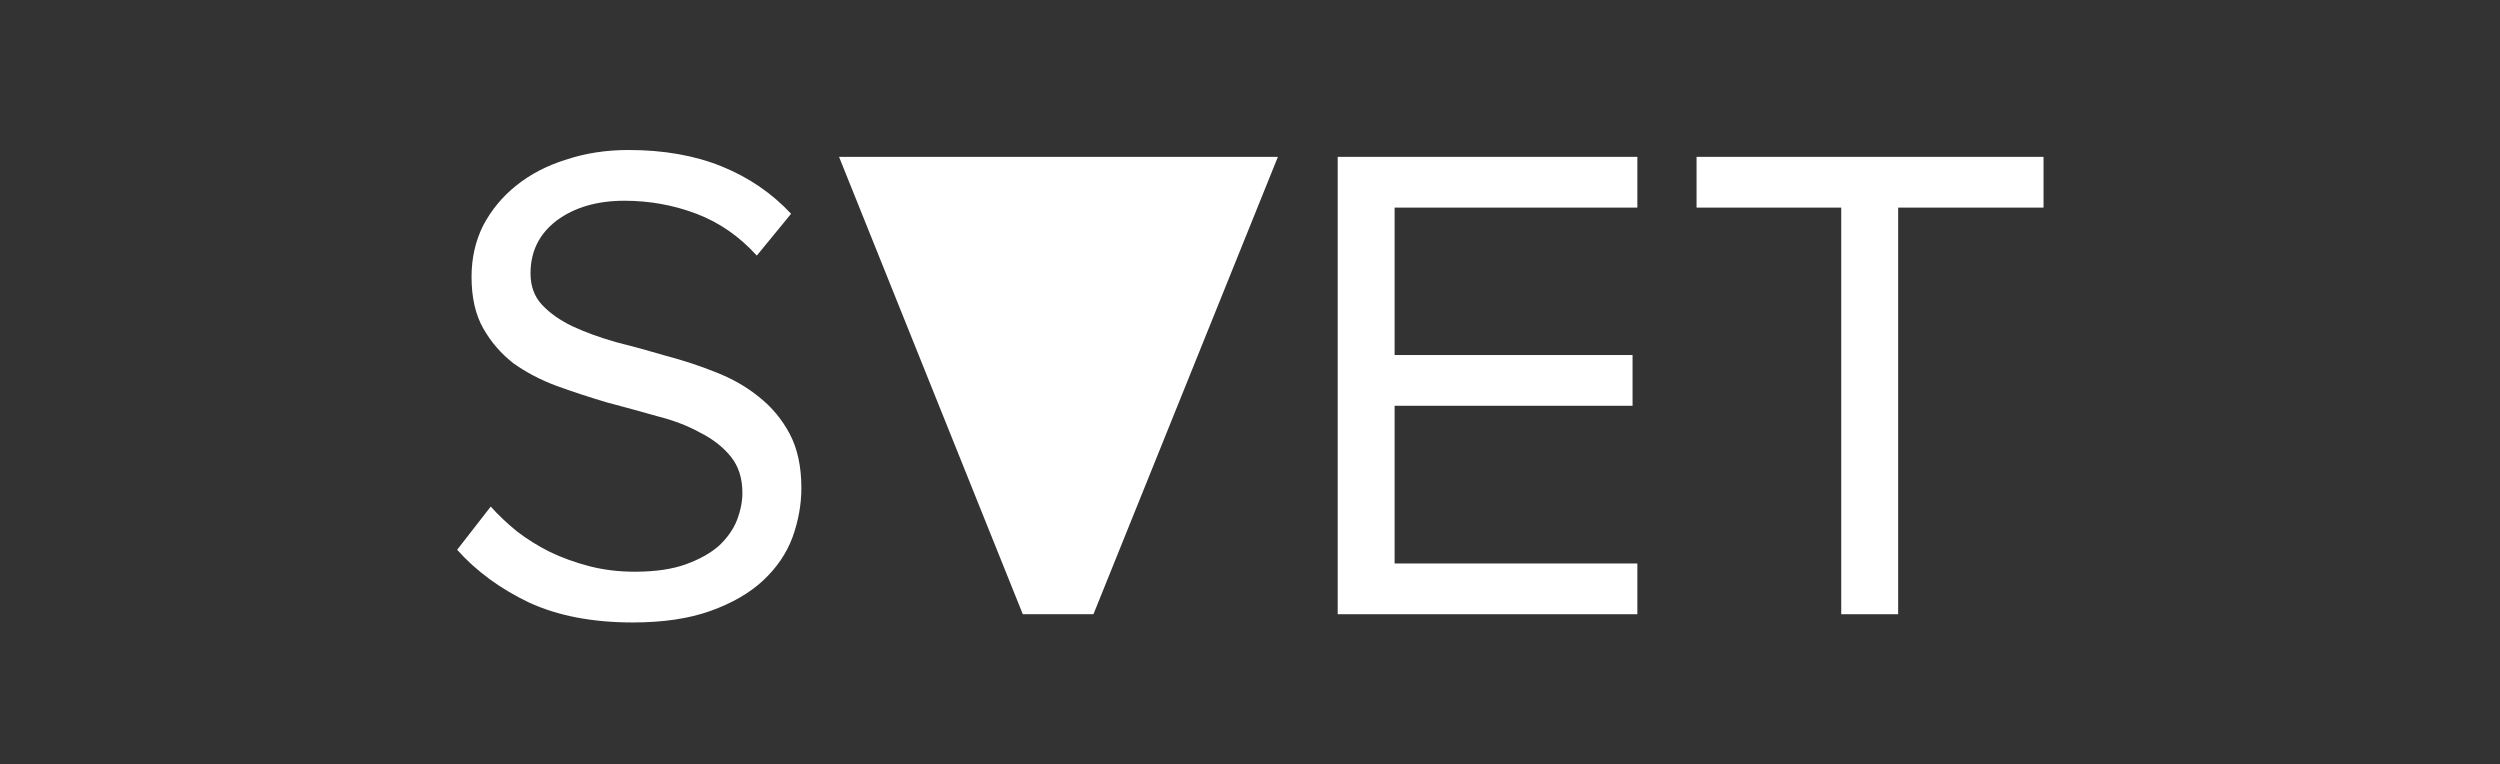
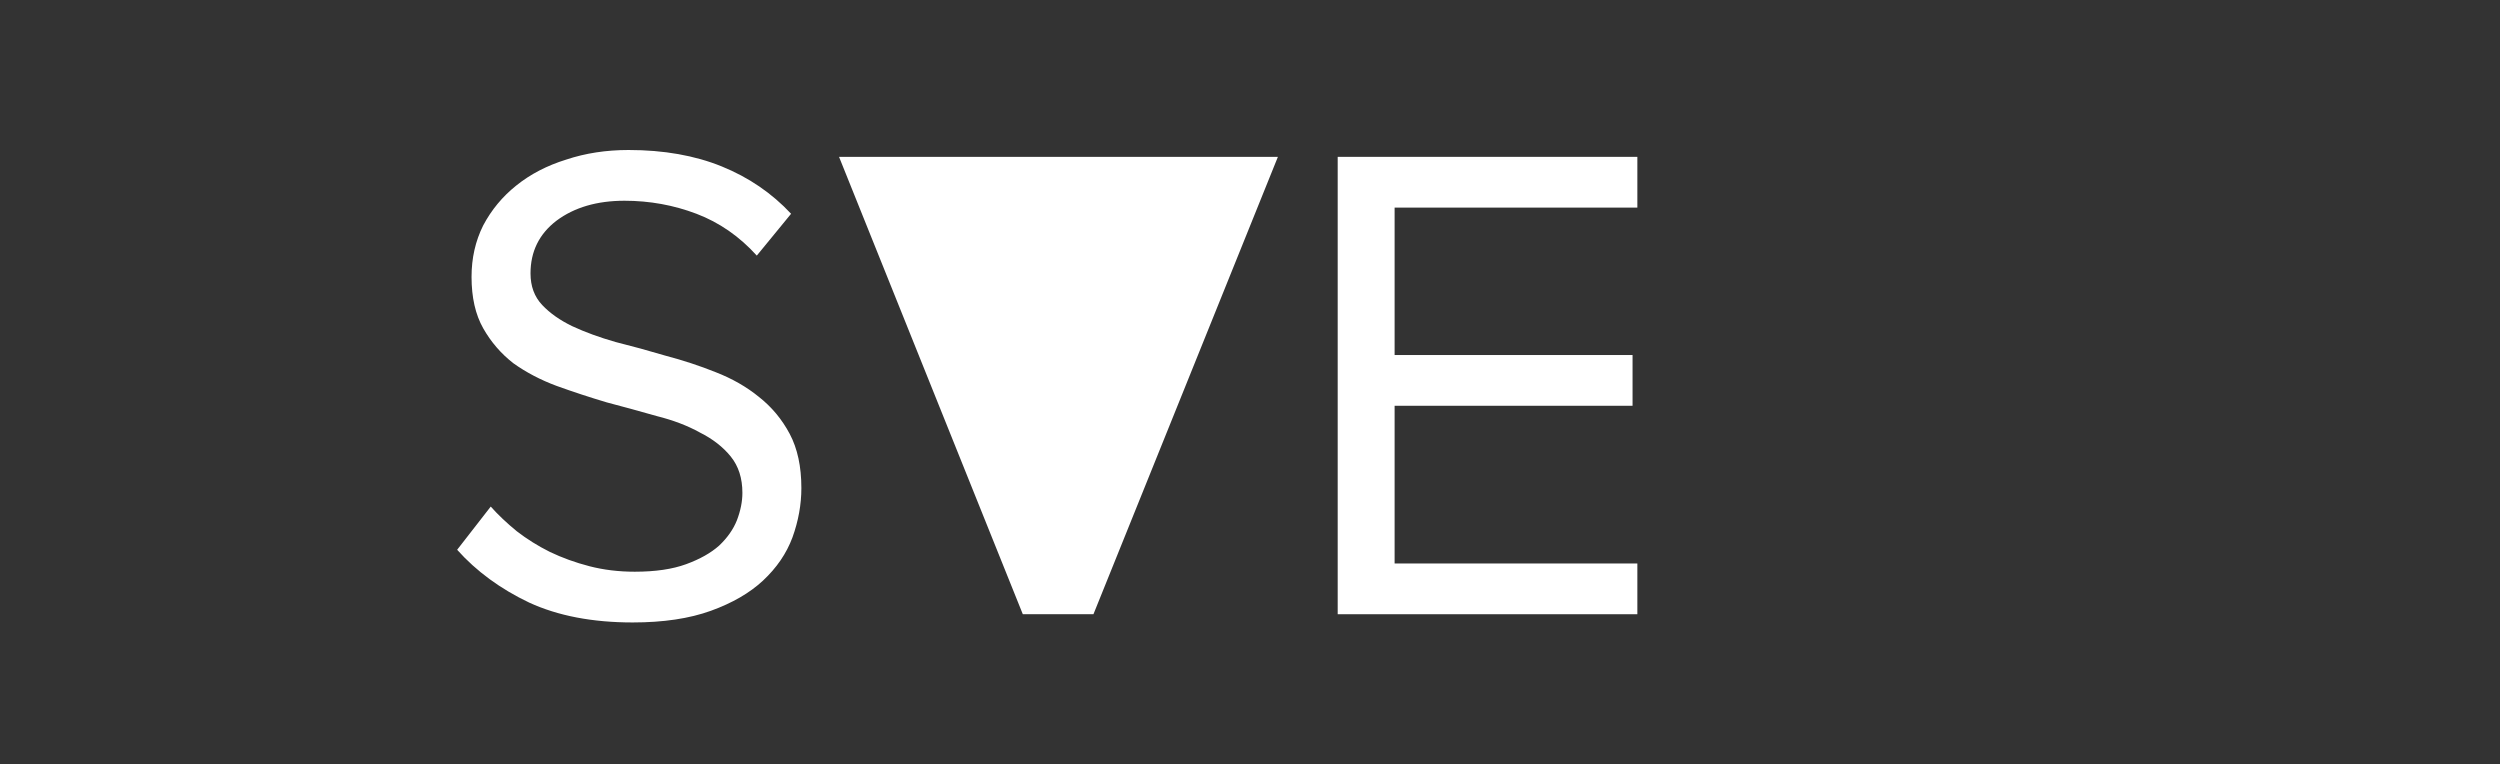
<svg xmlns="http://www.w3.org/2000/svg" width="350" height="107" viewBox="0 0 350 107" fill="none">
  <rect x="0" y="0" width="350" height="107" fill="#333333" stroke="none" />
  <path d="M88.576 87.144C82.944 87.144 78.112 86.216 74.08 84.36C70.048 82.44 66.688 79.976 64 76.968L68.704 70.92C69.728 72.072 70.944 73.224 72.352 74.376C73.76 75.464 75.296 76.424 76.96 77.256C78.688 78.088 80.544 78.76 82.528 79.272C84.512 79.784 86.624 80.04 88.864 80.04C91.744 80.04 94.144 79.688 96.064 78.984C97.984 78.28 99.52 77.416 100.672 76.392C101.824 75.304 102.656 74.12 103.168 72.84C103.68 71.496 103.936 70.216 103.936 69C103.936 66.952 103.392 65.256 102.304 63.912C101.216 62.568 99.776 61.448 97.984 60.552C96.256 59.592 94.24 58.824 91.936 58.248C89.696 57.608 87.36 56.968 84.928 56.328C82.56 55.624 80.224 54.856 77.92 54.024C75.68 53.192 73.664 52.136 71.872 50.856C70.144 49.512 68.736 47.88 67.648 45.96C66.56 44.04 66.016 41.64 66.016 38.76C66.016 36.136 66.56 33.736 67.648 31.56C68.8 29.384 70.336 27.528 72.256 25.992C74.24 24.392 76.576 23.176 79.264 22.344C81.952 21.448 84.864 21 88 21C92.928 21 97.28 21.768 101.056 23.304C104.832 24.84 108.064 27.048 110.752 29.928L105.952 35.784C103.52 33.096 100.704 31.144 97.504 29.928C94.304 28.712 90.944 28.104 87.424 28.104C83.584 28.104 80.416 29.032 77.92 30.888C75.488 32.744 74.272 35.208 74.272 38.28C74.272 40.072 74.816 41.544 75.904 42.696C76.992 43.848 78.4 44.84 80.128 45.672C81.92 46.504 83.936 47.24 86.176 47.88C88.48 48.456 90.816 49.096 93.184 49.8C95.616 50.44 97.952 51.208 100.192 52.104C102.496 53 104.512 54.152 106.24 55.56C108.032 56.968 109.472 58.696 110.56 60.744C111.648 62.792 112.192 65.32 112.192 68.328C112.192 70.632 111.776 72.936 110.944 75.24C110.112 77.48 108.736 79.496 106.816 81.288C104.96 83.016 102.528 84.424 99.52 85.512C96.512 86.6 92.864 87.144 88.576 87.144Z" fill="white" />
  <path d="M143.194 85.992L117.466 21.96H148.186H178.906L153.082 85.992H143.194Z" fill="white" />
  <path d="M187.277 85.992V21.96H229.23V29.064H195.245V49.704H228.557V56.808H195.245V78.888H229.23V85.992H187.277Z" fill="white" />
-   <path d="M257.774 85.992V29.064H237.518V21.96H286.094V29.064H265.742V85.992H257.774Z" fill="white" />
</svg>